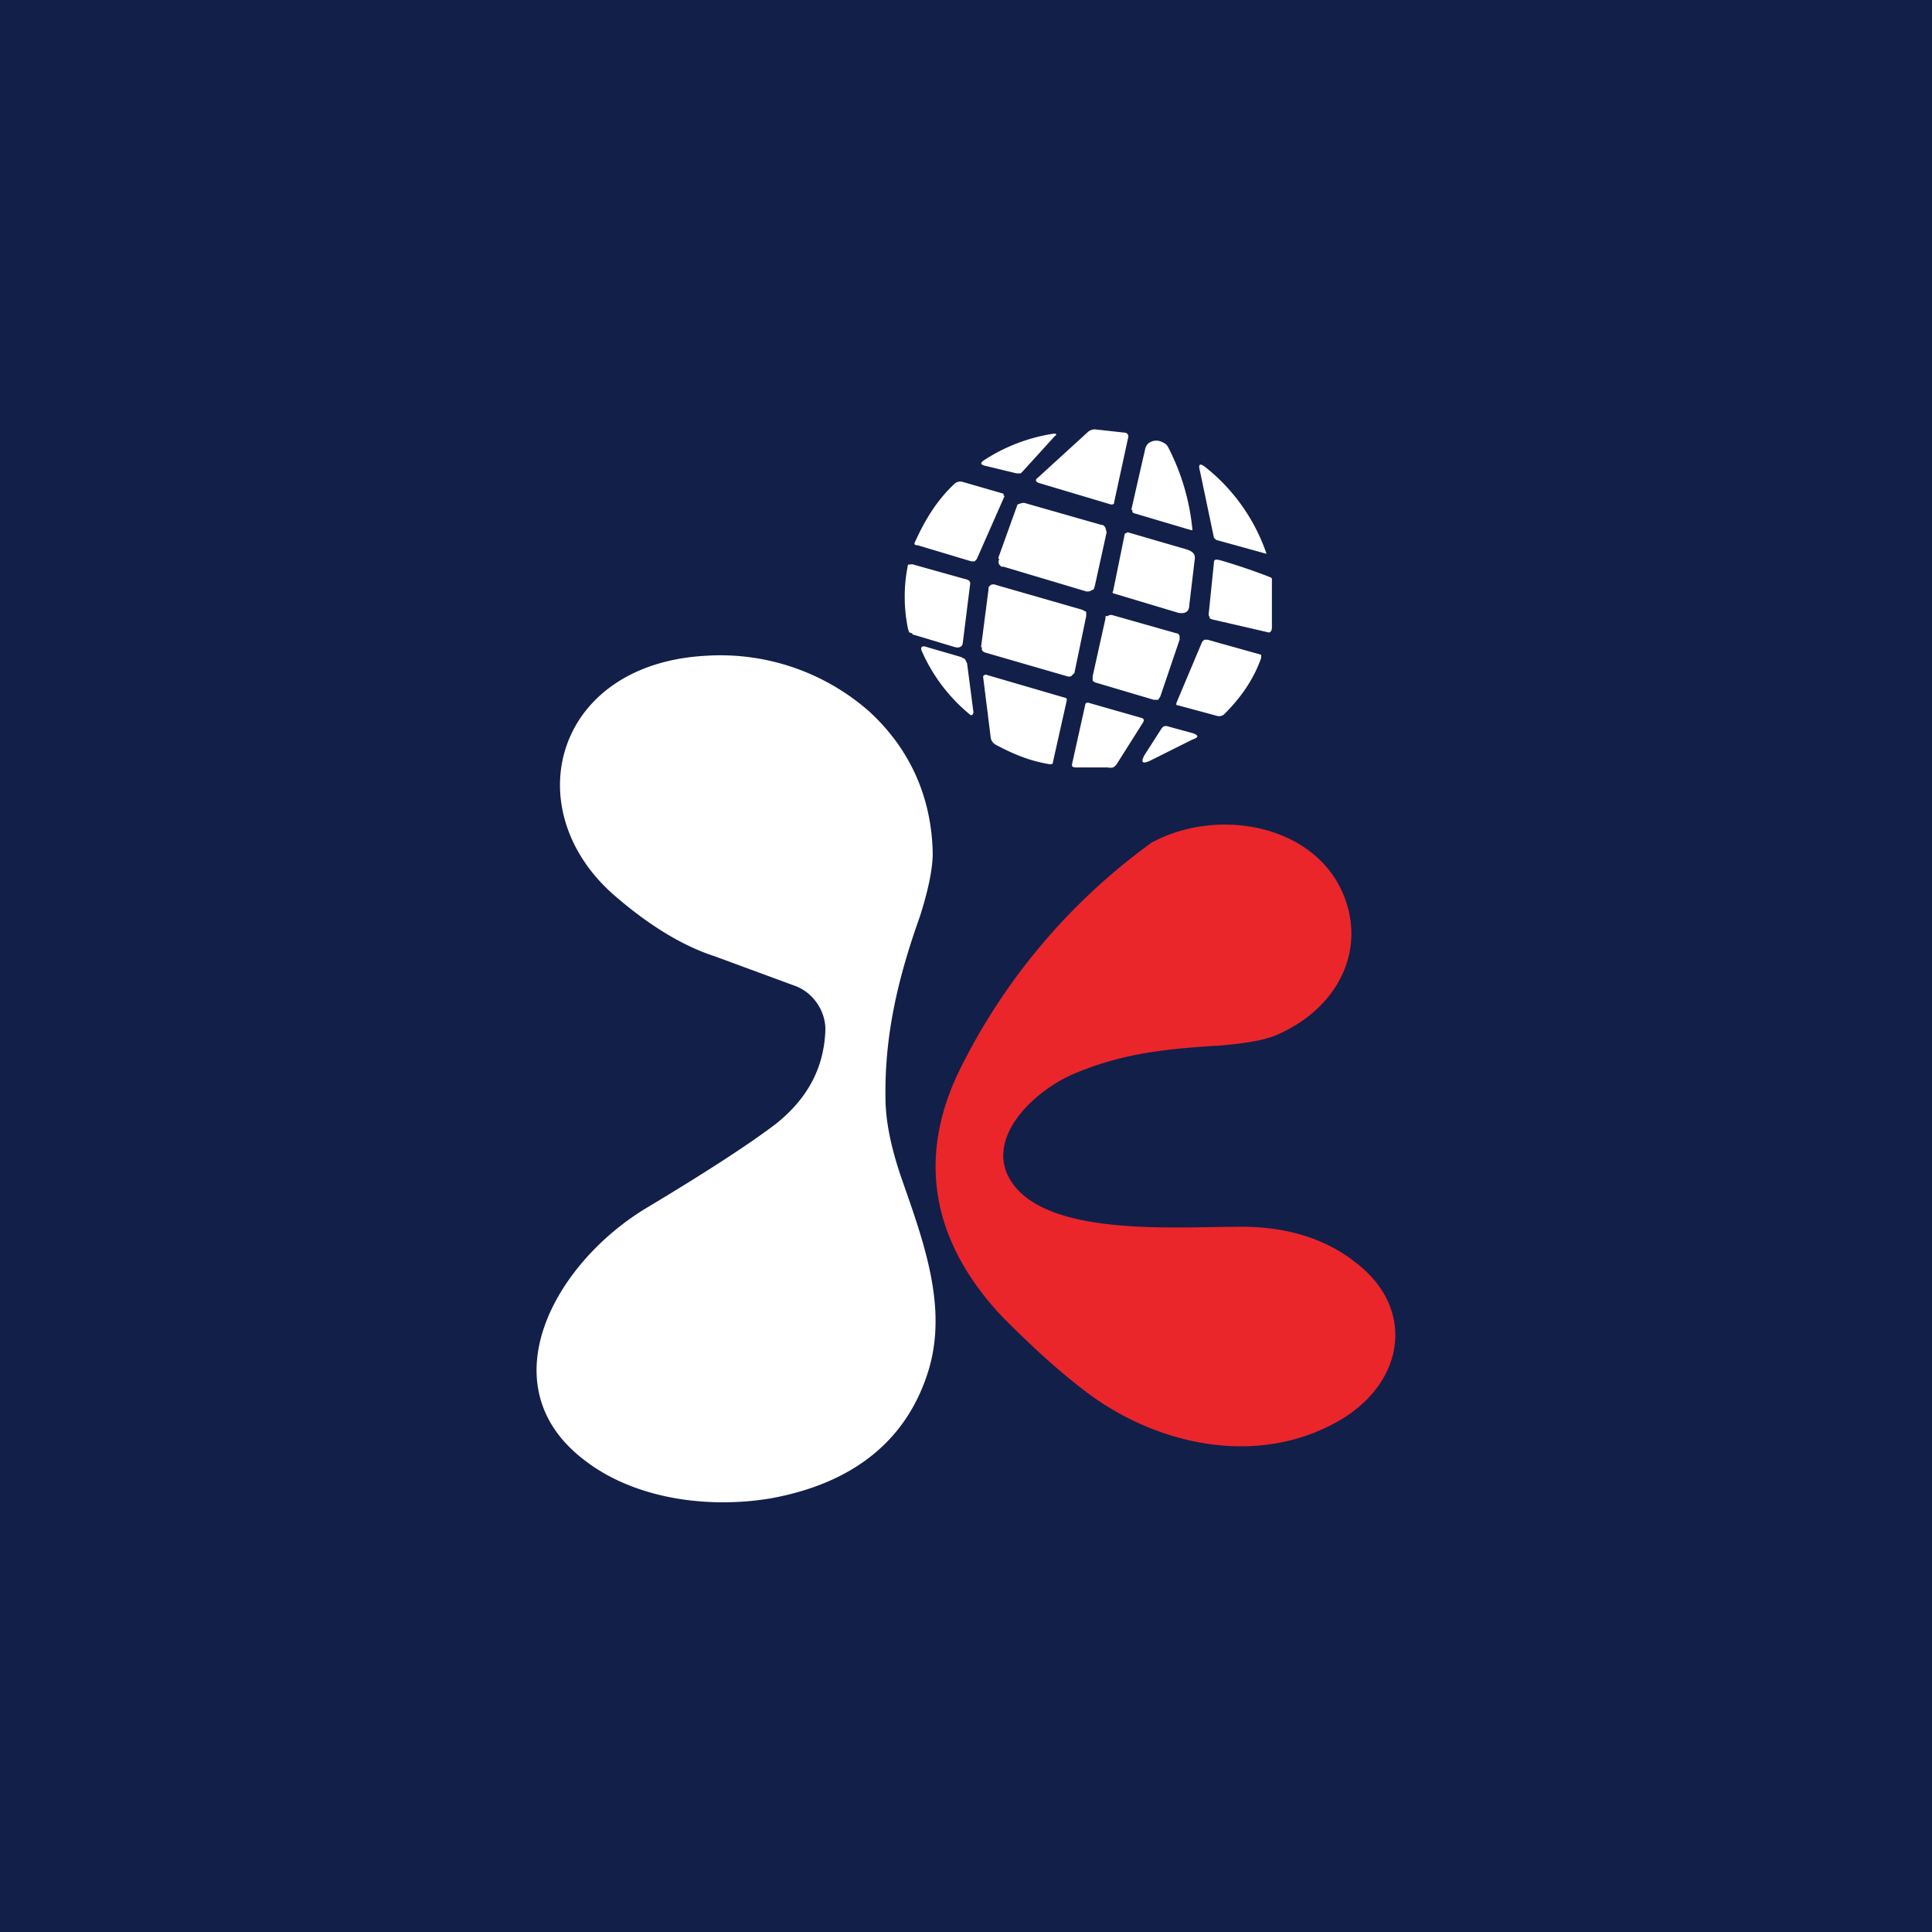
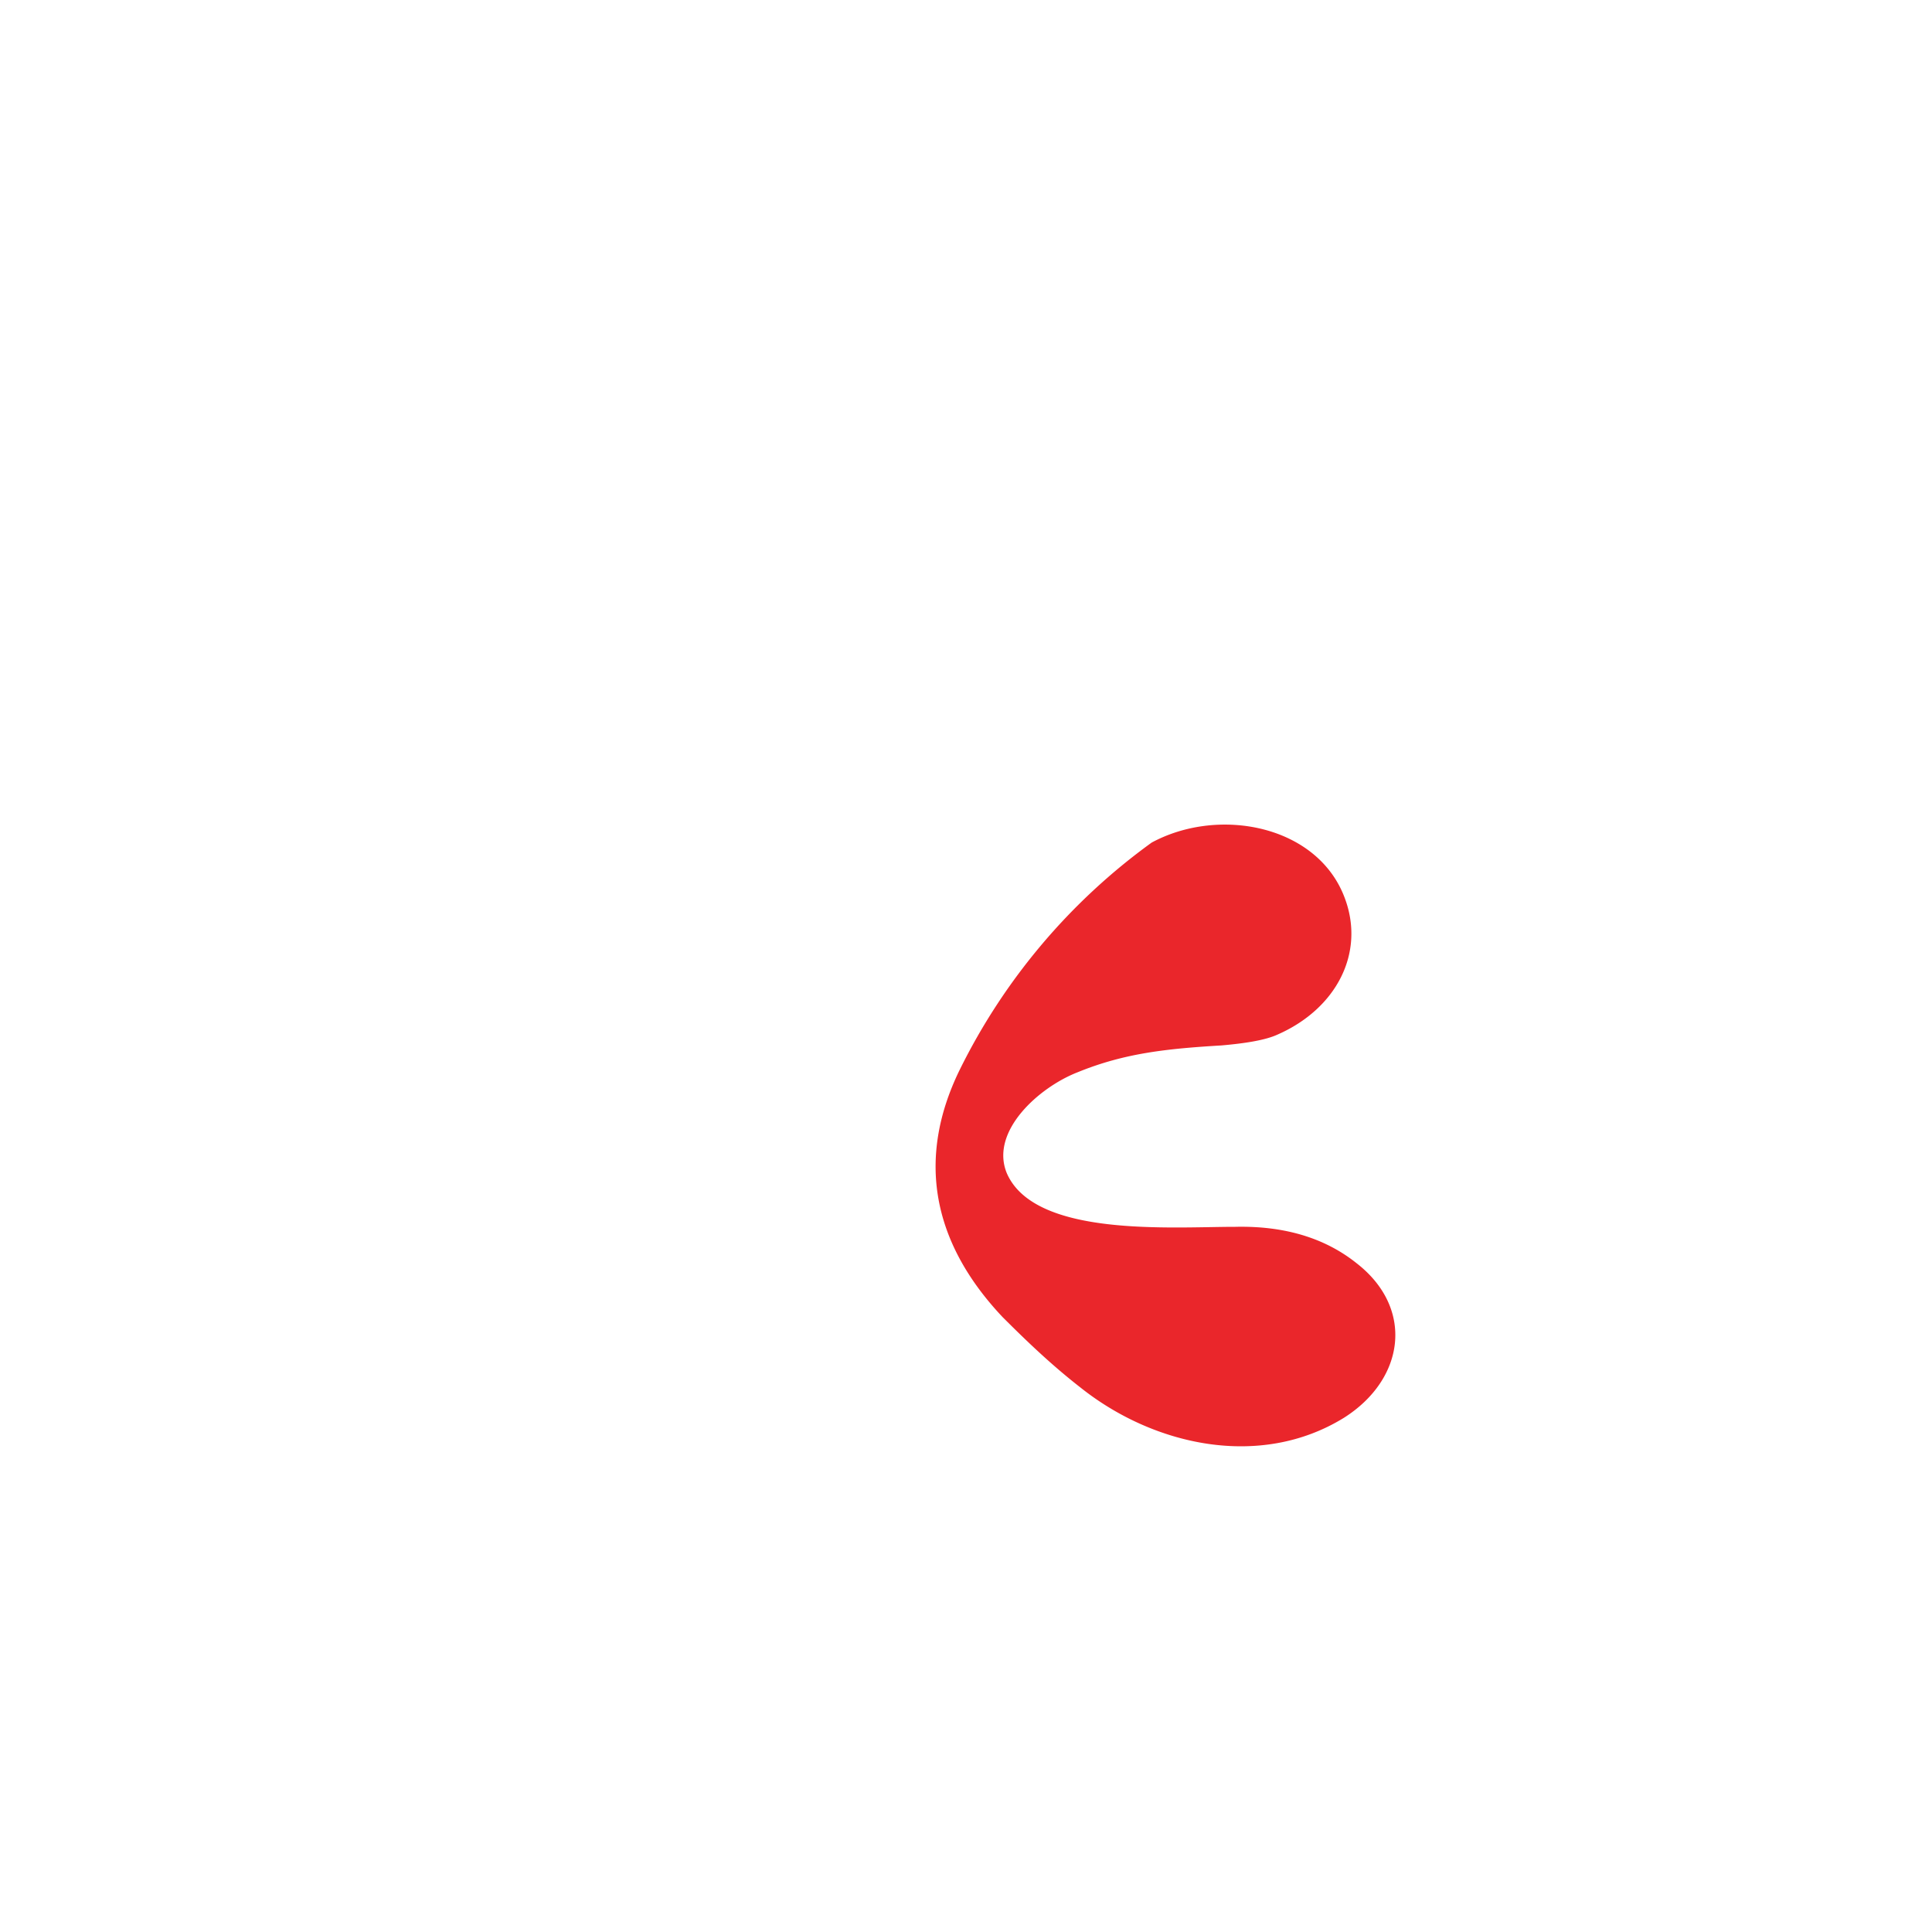
<svg xmlns="http://www.w3.org/2000/svg" width="18" height="18" viewBox="0 0 18 18">
-   <path fill="#121F49" d="M0 0h18v18H0z" />
  <path d="M7.69 9.59c0-.16-.1-.33-.27-.4l-.76-.28c-.31-.1-.63-.3-.95-.58-.9-.8-.54-2.14.86-2.22a2.1 2.1 0 0 1 1.53.52c.38.35.58.8.59 1.32 0 .14-.04.34-.12.59-.2.56-.33 1.1-.32 1.69 0 .21.05.46.15.75.21.6.43 1.2.25 1.79-.2.65-.7 1.05-1.47 1.19-.6.1-1.28 0-1.74-.36-.9-.69-.28-1.83.59-2.35.55-.33.95-.59 1.2-.78.3-.24.45-.53.46-.88ZM9.07 6.64l-.01.02a.02.02 0 0 1-.02 0 1.59 1.59 0 0 1-.45-.59c-.02-.04 0-.06.05-.04l.31.09.04.02.02.04.06.46ZM10.35 4.7l-.67-.2c-.03-.01-.04-.03-.01-.05l.46-.42A.1.1 0 0 1 10.2 4l.27.03c.03 0 .05.02.04.05l-.13.6c0 .02-.01.02-.03.02ZM9.83 4.06l-.3.33-.02.02h-.04l-.29-.07c-.05-.01-.05-.03 0-.06a1.63 1.63 0 0 1 .64-.24h.01a.01.01 0 0 1 0 .02ZM10.54 4.75l.13-.57a.1.1 0 0 1 .03-.05.12.12 0 0 1 .13-.01.1.1 0 0 1 .05.04 2.1 2.1 0 0 1 .23.78h-.01l-.54-.16-.01-.01v-.02ZM11.24 4.36a1.75 1.75 0 0 1 .56.8l-.47-.13-.02-.02-.13-.62c-.02-.07 0-.08.06-.03ZM9.36 4.62l-.26.59-.02.02h-.03l-.5-.15c-.03 0-.03-.01-.03-.02.09-.2.2-.39.37-.55a.08.08 0 0 1 .08-.02l.38.11v.01a.01.01 0 0 1 0 .01ZM9.3 5.2l.18-.5V4.7l.03-.01a.07.07 0 0 1 .05 0l.7.2c.02 0 .03.01.04.03l.01.04-.11.5-.01.03-.02.01a.07.07 0 0 1-.05.01l-.77-.23h-.02l-.02-.02a.05.05 0 0 1 0-.05ZM10.51 4.96l.55.16c.06.02.08.05.07.1l-.05.42c0 .06-.04.08-.1.07l-.6-.18c-.01 0-.02-.01-.01-.02l.11-.54a.02.02 0 0 1 .01 0l.01-.01h.01ZM11.84 5.38l.01.01v.46c0 .03-.02.05-.04.04l-.52-.12-.02-.01v-.01l-.01-.02.05-.49c0-.03.02-.03.06-.02a5.55 5.55 0 0 1 .47.16ZM8.5 5.9a.07.07 0 0 1-.03-.01l-.01-.03a1.47 1.47 0 0 1 0-.6h.02a.04.04 0 0 1 .03 0l.5.14.02.01.01.02-.07.56c0 .03-.03.05-.07.04l-.4-.12ZM9.14 6.03l.07-.54v-.02l.02-.02a.06.06 0 0 1 .05 0l.8.23.04.02v.04l-.11.53-.01.01-.02.02a.06.06 0 0 1-.04 0l-.76-.22a.06.06 0 0 1-.03-.02.05.05 0 0 1 0-.03ZM10.18 6.3l.12-.54v-.02h.02a.05.05 0 0 1 .04-.01l.6.17c.02 0 .03.02.03.03v.03l-.18.53-.02.03h-.04l-.54-.16a.05.05 0 0 1-.03-.02v-.03ZM10.96 6.55l.24-.57.02-.02h.03l.5.14v.03c-.07.2-.19.37-.34.52a.07.07 0 0 1-.07.02l-.37-.1a.02.02 0 0 1-.01 0v-.02ZM9.94 6.52l-.13.58c0 .02-.01.02-.03.02-.19-.03-.35-.1-.5-.18a.09.09 0 0 1-.05-.07l-.07-.56V6.3a.03.03 0 0 1 .04-.01l.72.21c.02 0 .02.02.02.03ZM10.15 6.55l.49.14c.02.01.02.02.01.04l-.24.38a.1.1 0 0 1-.04.04.1.1 0 0 1-.05 0h-.28c-.04 0-.06 0-.05-.04l.12-.54c0-.02.02-.03.04-.02ZM10.66 7.04l.16-.25c.02-.03.04-.03.07-.02l.22.06c.06.02.06.04 0 .06l-.4.2c-.07.03-.08.01-.05-.05Z" fill="#fff" />
-   <path d="M9.38 10.93c.26.6 1.53.5 2.13.5.45-.01.83.1 1.13.34.54.42.45 1.08-.12 1.44-.78.48-1.77.26-2.45-.28-.27-.21-.5-.43-.73-.66-.66-.7-.8-1.48-.4-2.3a5.75 5.75 0 0 1 1.79-2.12c.63-.34 1.55-.16 1.8.52.19.51-.08 1.03-.63 1.27-.11.05-.29.08-.52.1-.5.03-.9.07-1.34.25-.36.14-.82.55-.66.94Z" fill="#EA262B" />
+   <path d="M9.38 10.93c.26.6 1.53.5 2.13.5.45-.01.83.1 1.13.34.54.42.45 1.08-.12 1.44-.78.48-1.77.26-2.45-.28-.27-.21-.5-.43-.73-.66-.66-.7-.8-1.48-.4-2.3a5.75 5.75 0 0 1 1.79-2.12c.63-.34 1.55-.16 1.8.52.19.51-.08 1.03-.63 1.27-.11.05-.29.08-.52.1-.5.03-.9.07-1.34.25-.36.14-.82.55-.66.94" fill="#EA262B" />
</svg>